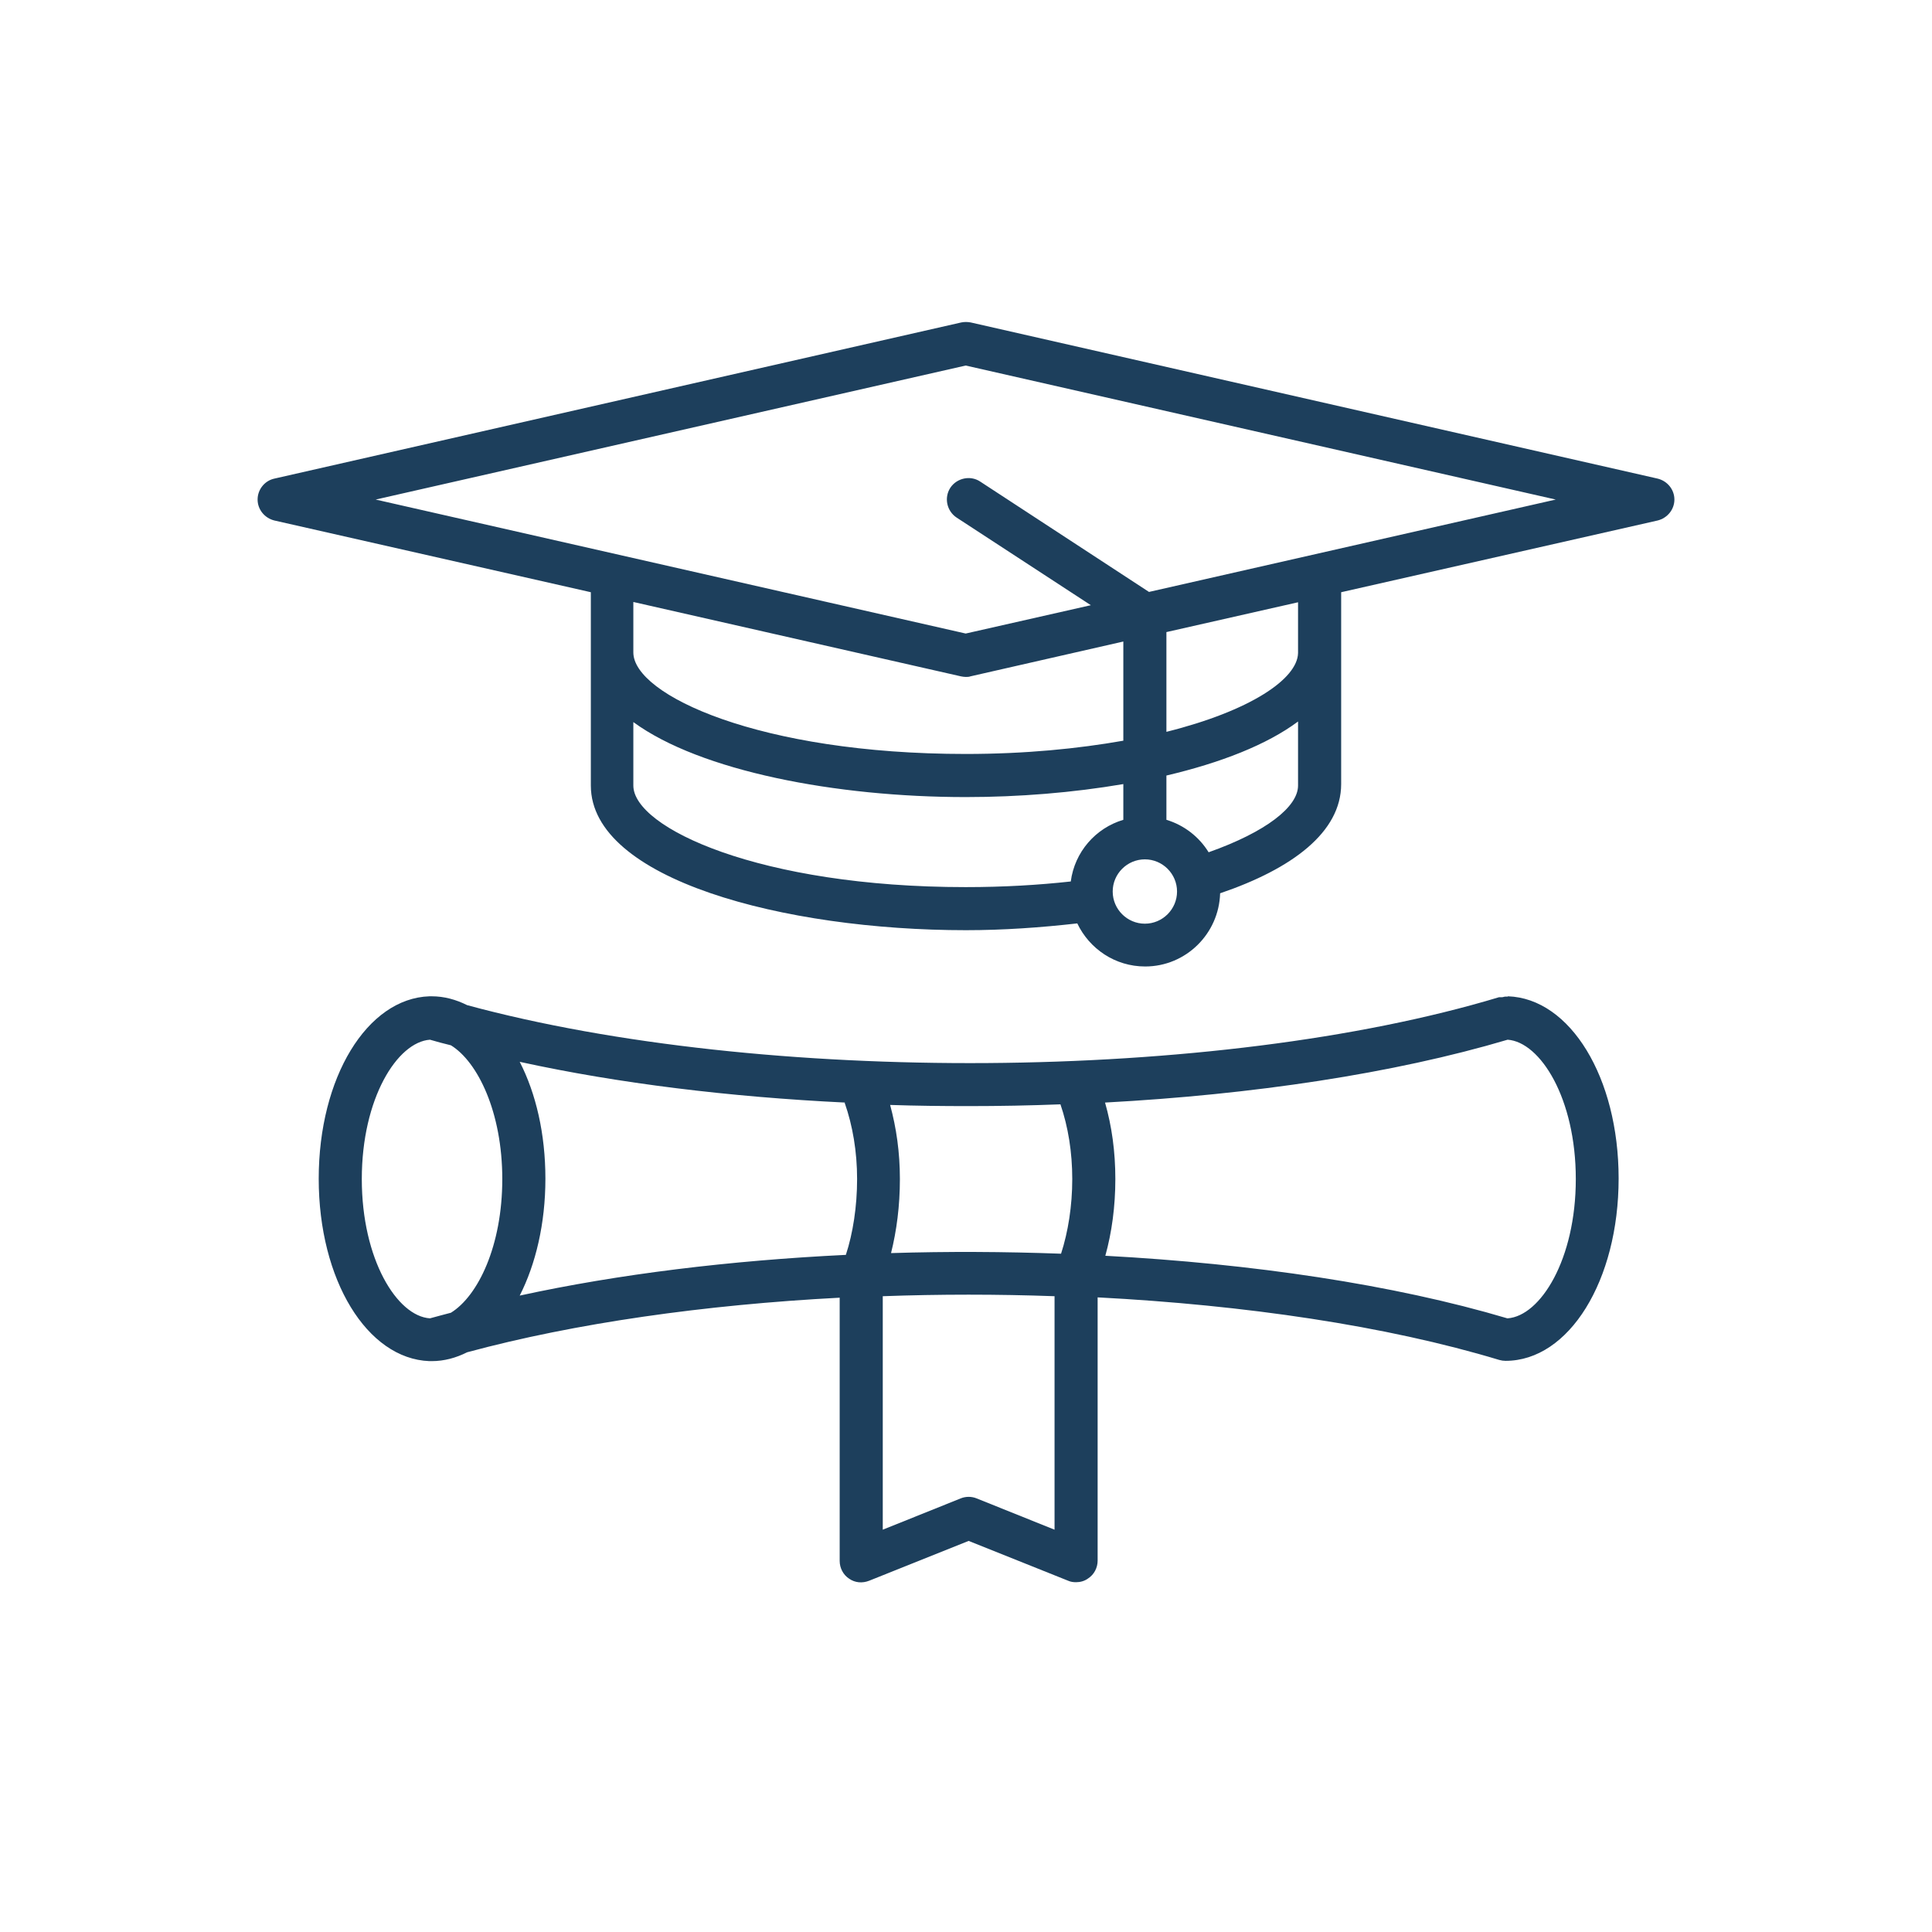
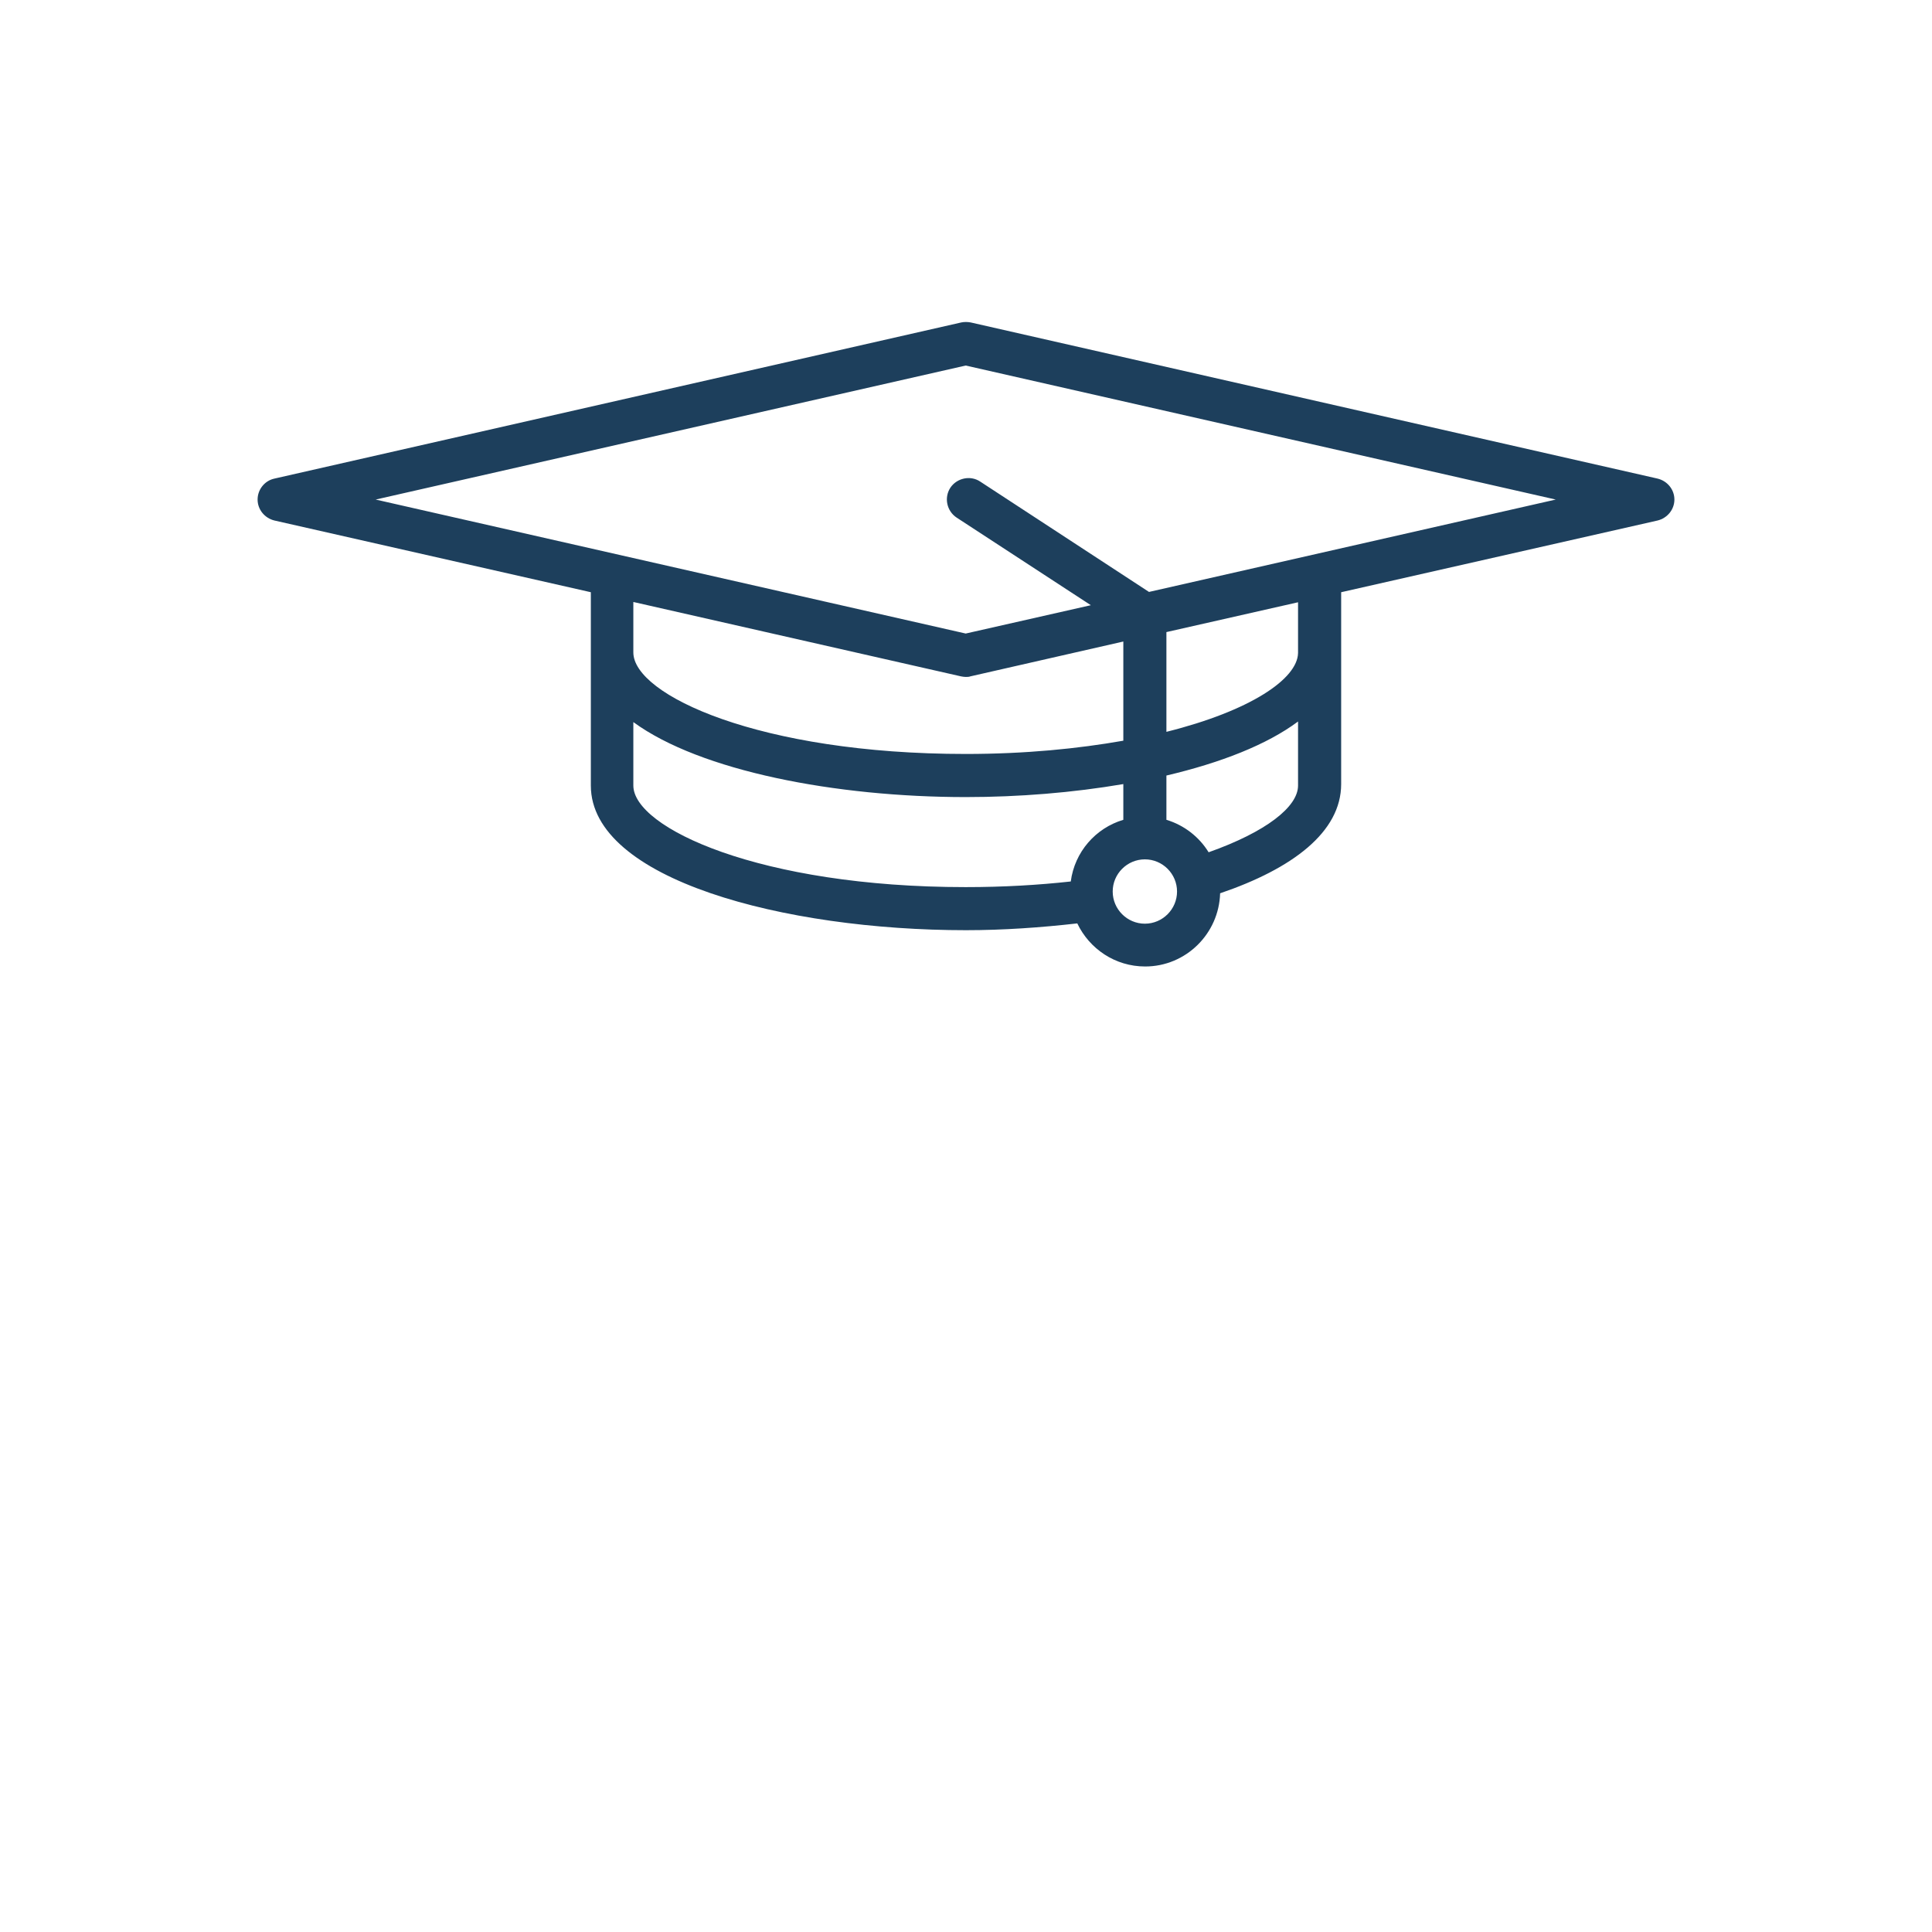
<svg xmlns="http://www.w3.org/2000/svg" width="60" height="60" viewBox="0 0 60 60" fill="none">
  <path d="M51.477 14.863L30.147 10.014C30.046 9.995 29.945 9.995 29.853 10.014L8.523 14.863C8.22 14.927 8 15.202 8 15.514C8 15.825 8.22 16.091 8.523 16.165L18.349 18.392V24.396C18.349 27.311 24.353 28.888 30 28.888C31.164 28.888 32.328 28.805 33.456 28.677C33.832 29.465 34.629 30.015 35.564 30.015C36.829 30.015 37.856 28.998 37.892 27.742C40.129 26.981 41.651 25.845 41.651 24.35V18.392L51.477 16.165C51.78 16.091 52 15.825 52 15.514C52 15.202 51.78 14.936 51.477 14.863ZM29.844 21.005C29.89 21.014 29.945 21.023 29.991 21.023C30.037 21.023 30.092 21.023 30.137 21.005L34.886 19.923V23.003C33.483 23.25 31.843 23.415 29.991 23.415C23.593 23.415 19.669 21.582 19.669 20.262V18.695L29.844 21.005ZM19.669 24.396V22.425C21.75 23.947 25.957 24.754 29.991 24.754C31.65 24.754 33.328 24.616 34.886 24.35V25.46C34.024 25.716 33.373 26.459 33.254 27.375C32.255 27.485 31.173 27.55 29.991 27.55C23.593 27.55 19.669 25.707 19.669 24.396ZM35.555 28.686C35.005 28.686 34.556 28.237 34.556 27.687C34.556 27.137 35.005 26.688 35.555 26.688C36.105 26.688 36.554 27.137 36.554 27.687C36.554 28.237 36.105 28.686 35.555 28.686ZM37.535 26.468C37.242 25.991 36.774 25.625 36.224 25.46V24.085C37.902 23.69 39.341 23.131 40.312 22.407V24.396C40.312 25.056 39.322 25.835 37.535 26.468ZM40.312 19.675V20.28C40.294 21.087 38.828 22.077 36.224 22.728V19.63L40.312 18.704V19.685V19.675ZM35.683 18.383L30.44 14.955C30.137 14.753 29.716 14.845 29.514 15.147C29.312 15.459 29.404 15.871 29.707 16.073L33.877 18.795L29.991 19.675L11.667 15.514L29.991 11.352L48.315 15.514L35.683 18.383Z" fill="#1D3F5C" />
-   <path d="M46.821 30.951H46.812C46.812 30.951 46.775 30.951 46.748 30.951C46.711 30.951 46.683 30.969 46.647 30.969C46.61 30.969 46.583 30.969 46.555 30.969C37.764 33.618 23.648 33.691 14.508 31.216C14.16 31.042 13.793 30.941 13.408 30.941C13.39 30.941 13.363 30.941 13.344 30.941H13.335C11.401 31.006 9.898 33.462 9.898 36.606C9.898 39.751 11.401 42.198 13.335 42.271C13.335 42.271 13.344 42.271 13.353 42.271C13.372 42.271 13.39 42.271 13.408 42.271C13.793 42.271 14.16 42.171 14.508 41.996C17.863 41.089 21.888 40.521 26.077 40.301V48.477C26.077 48.697 26.187 48.908 26.37 49.027C26.553 49.156 26.783 49.174 26.993 49.091L30.083 47.854L33.172 49.091C33.254 49.128 33.337 49.137 33.419 49.137C33.548 49.137 33.685 49.101 33.795 49.018C33.978 48.899 34.088 48.688 34.088 48.468V40.291C38.663 40.53 43.044 41.171 46.564 42.235C46.628 42.253 46.693 42.262 46.757 42.262C48.728 42.262 50.268 39.769 50.268 36.597C50.268 33.462 48.764 31.006 46.83 30.941L46.821 30.951ZM32.933 34.296C33.172 34.993 33.3 35.781 33.3 36.616C33.3 37.45 33.172 38.256 32.952 38.935C31.201 38.871 29.432 38.861 27.672 38.916C27.846 38.22 27.947 37.45 27.947 36.616C27.947 35.781 27.837 35.03 27.644 34.315C28.451 34.342 29.267 34.351 30.083 34.351C31.036 34.351 31.989 34.333 32.933 34.296ZM26.233 34.251C26.48 34.956 26.618 35.763 26.618 36.616C26.618 37.468 26.489 38.302 26.269 38.971C22.676 39.146 19.211 39.567 16.14 40.236C16.635 39.265 16.938 38 16.938 36.606C16.938 35.213 16.644 33.957 16.14 32.976C19.202 33.646 22.658 34.067 26.242 34.241L26.233 34.251ZM11.236 36.616C11.236 34.113 12.336 32.362 13.353 32.289C13.564 32.353 13.784 32.408 14.004 32.463C14.838 32.976 15.599 34.544 15.599 36.616C15.599 38.687 14.848 40.246 14.004 40.768C13.784 40.823 13.564 40.887 13.353 40.942C12.336 40.878 11.236 39.118 11.236 36.616ZM32.75 47.506L30.33 46.534C30.174 46.47 29.991 46.47 29.835 46.534L27.415 47.506V40.255C29.184 40.191 30.972 40.191 32.75 40.255V47.506ZM46.812 40.942C43.264 39.888 38.892 39.246 34.327 38.999C34.528 38.275 34.638 37.468 34.638 36.616C34.638 35.763 34.528 34.975 34.318 34.241C38.892 33.994 43.273 33.343 46.821 32.289C47.838 32.362 48.938 34.113 48.938 36.616C48.938 39.118 47.838 40.869 46.821 40.942H46.812Z" fill="#1D3F5C" />
</svg>